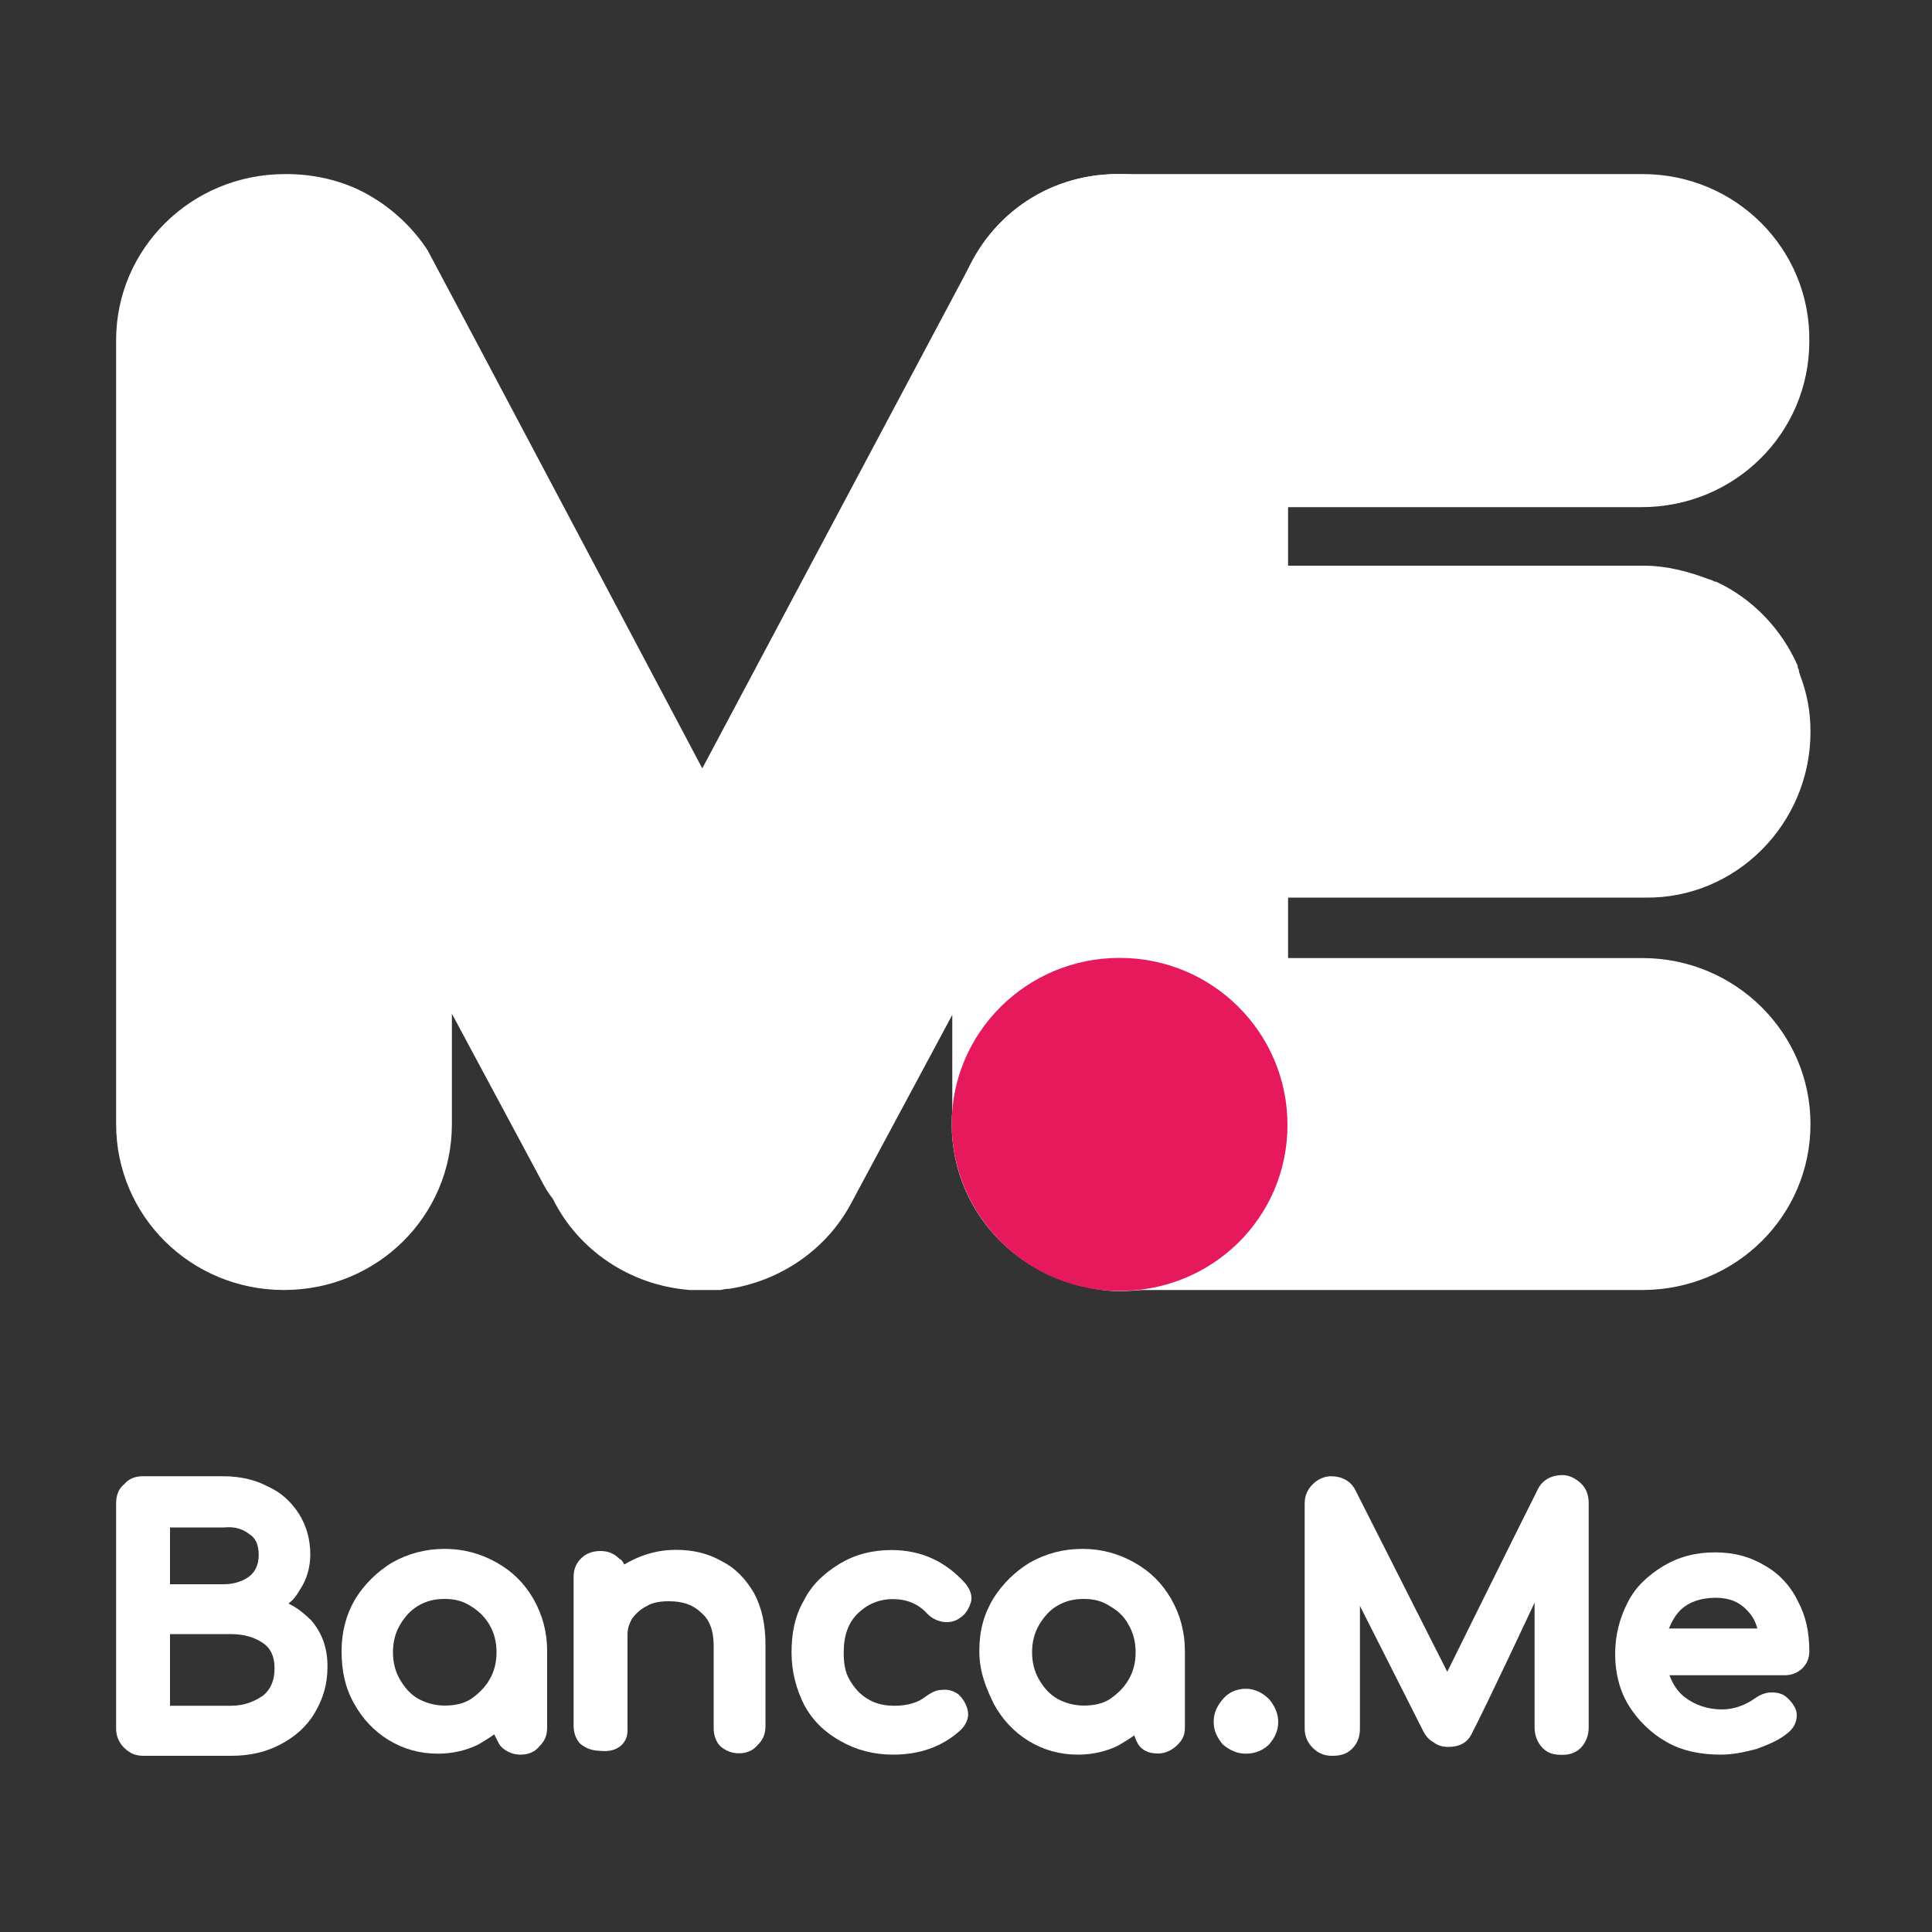
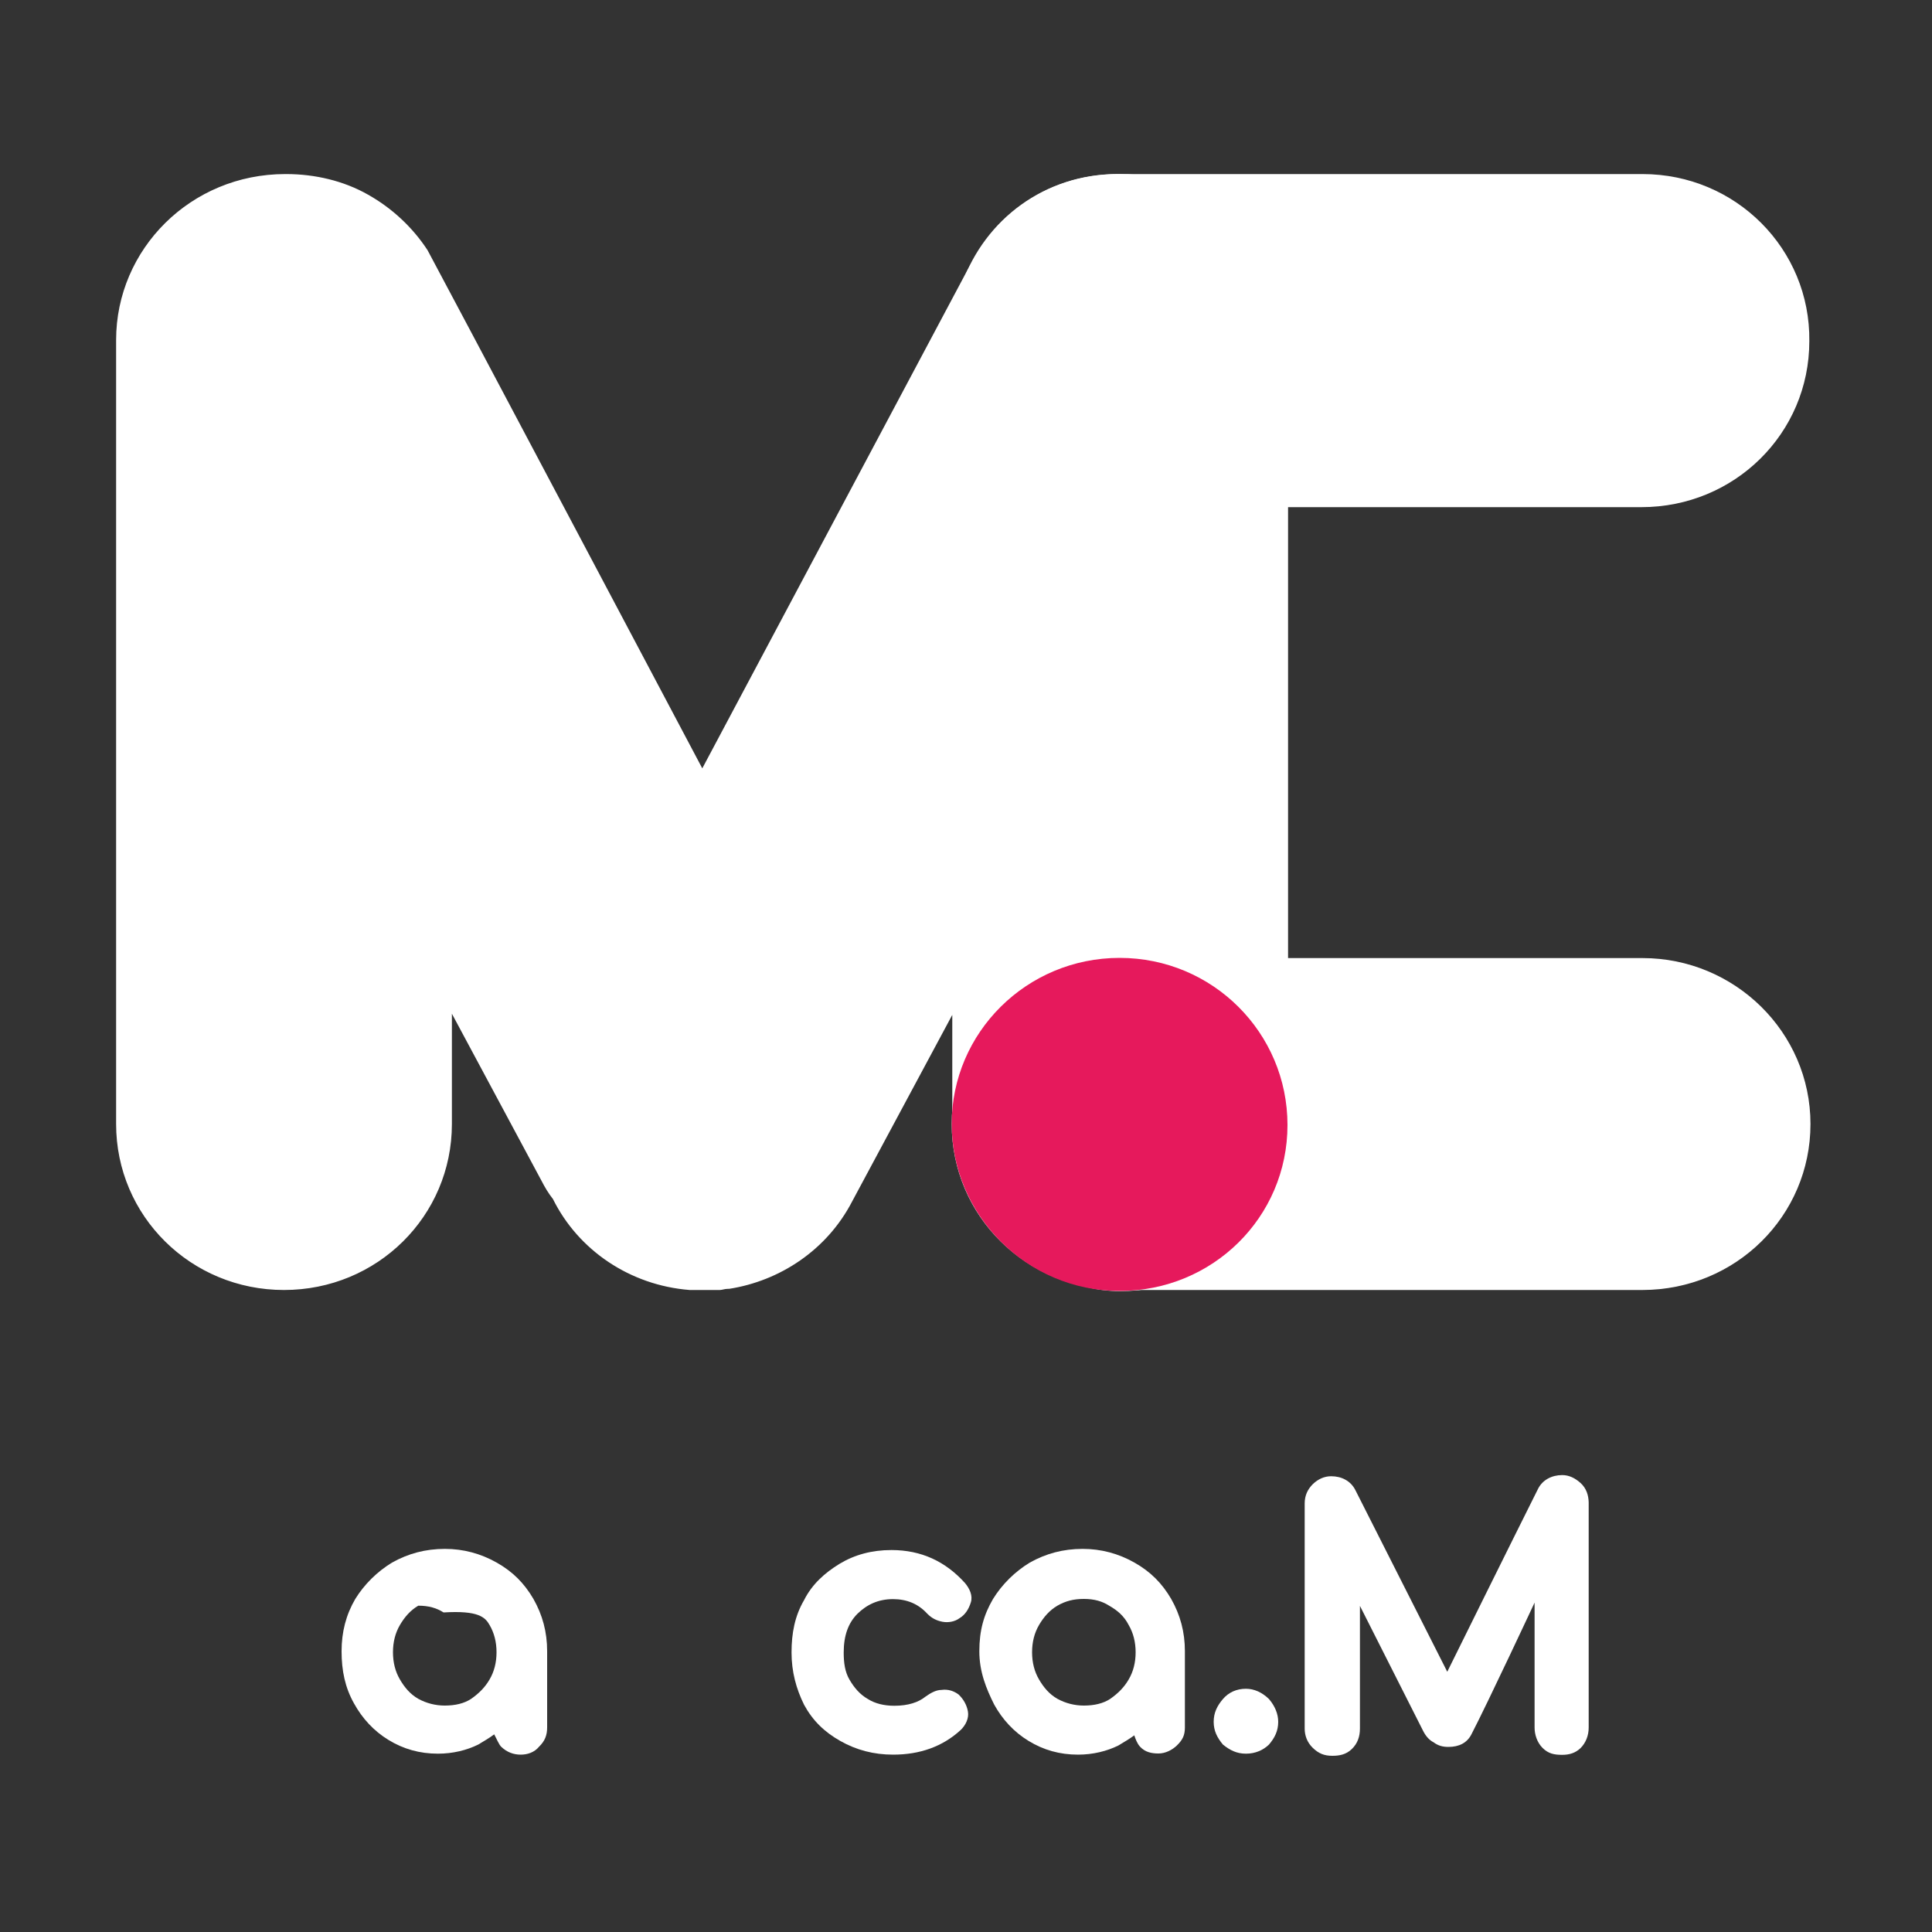
<svg xmlns="http://www.w3.org/2000/svg" version="1.1" id="Capa_1" x="0px" y="0px" viewBox="0 0 100 100" style="enable-background:new 0 0 100 100;" xml:space="preserve">
  <rect x="0" y="0" width="100" height="100" fill="#333333" stroke="none" />
  <style type="text/css">
	.st0{fill:#FFFFFF;}
	.st1{fill:#E6195C;}
</style>
  <g>
    <path class="st0" d="M85.02,9.01H57.95h-0.12c-3.75,0-6.84,2.35-8.03,5.65c-0.36,0.94-0.54,1.94-0.54,3c0,4.76,3.87,8.59,8.69,8.59   h27.01c4.82,0,8.69-3.82,8.69-8.59C93.71,12.89,89.84,9.01,85.02,9.01z" />
-     <path class="st0" d="M93.71,37.88c0-1.06-0.18-2-0.54-2.94c0-0.06-0.06-0.12-0.06-0.24c0-0.06-0.06-0.12-0.06-0.18v-0.06   c-0.83-1.88-2.32-3.47-4.22-4.35h-0.06c-0.12-0.06-0.24-0.12-0.3-0.12c-1.07-0.41-2.2-0.71-3.39-0.71c-0.06,0-0.18,0-0.24,0H58.07   c-4.82,0-8.69,3.88-8.69,8.59c0,4.76,3.87,8.59,8.69,8.59h27.07C89.84,46.53,93.71,42.65,93.71,37.88z" />
    <path class="st0" d="M93.71,58.18c0-4.76-3.93-8.59-8.69-8.59c-0.18,0-0.3,0-0.48,0H58.19c-0.06,0-0.06,0-0.12,0   c-0.06,0-0.06,0-0.12,0c-4.82,0-8.69,3.82-8.69,8.59c0,4.76,3.87,8.59,8.69,8.59c0.06,0,0.06,0,0.12,0c0.06,0,0.06,0,0.12,0h26.83   C89.84,66.76,93.71,62.94,93.71,58.18z" />
    <path class="st0" d="M57.95,9.01h-0.06c-2.92,0-5.65,1.41-7.26,4c-0.18,0.29-0.36,0.65-0.54,0.94L36.35,39.77   c0,0-13.92-26.29-14.22-26.82c-0.77-1.18-1.84-2.18-3.09-2.88c-1.25-0.71-2.74-1.06-4.22-1.06h-0.06c-4.88,0-8.75,3.88-8.75,8.59   v40.58c0,4.76,3.87,8.59,8.69,8.59c4.82,0,8.69-3.82,8.69-8.59v-5.71l4.64,8.65c0.18,0.35,0.36,0.65,0.59,0.94   c1.31,2.65,3.99,4.47,7.08,4.71h0.06c0.12,0,0.18,0,0.3,0c0.06,0,0.12,0,0.18,0c0.06,0,0.12,0,0.12,0h0.06c0.12,0,0.18,0,0.3,0   c0.06,0,0.12,0,0.12,0c0.12,0,0.24,0,0.36,0h0.06c0.12,0,0.24-0.06,0.42-0.06c0,0,0,0,0.06,0c2.62-0.41,5.06-2,6.37-4.53l5.18-9.65   v5.71c0,3.75,3.87,8.59,8.69,8.59c4.82,0,8.69-3.82,8.69-8.59V17.47C66.64,12.71,62.77,9.01,57.95,9.01z" />
    <path class="st1" d="M57.95,66.82c4.82,0,8.69-3.82,8.69-8.59s-3.87-8.65-8.69-8.65c-4.82,0-8.69,3.88-8.69,8.59   S53.13,66.82,57.95,66.82z" />
    <g>
-       <path class="st0" d="M13.62,87.76c-0.42,0.29-0.95,0.53-1.67,0.53H8.8v-3.71h3.15c0.71,0,1.25,0.18,1.67,0.47    c0.36,0.24,0.59,0.65,0.59,1.29C14.22,87,13.98,87.47,13.62,87.76z M12.91,79.41c0.3,0.18,0.48,0.53,0.48,1.06    c0,0.53-0.18,0.88-0.48,1.12C12.61,81.82,12.14,82,11.6,82H8.8v-2.94h2.8C12.2,79,12.61,79.17,12.91,79.41z M16.12,83.88    c-0.36-0.35-0.71-0.65-1.19-0.88c0.24-0.18,0.42-0.41,0.59-0.71c0.36-0.53,0.54-1.18,0.54-1.82c0-0.76-0.18-1.47-0.59-2.12    c-0.42-0.65-0.95-1.12-1.61-1.41c-0.65-0.35-1.43-0.53-2.32-0.53H7.38c-0.36,0-0.71,0.12-0.95,0.41c-0.3,0.24-0.42,0.59-0.42,1    v11.65c0,0.35,0.12,0.71,0.42,1c0.3,0.29,0.59,0.41,1.01,0.41h4.52c0.95,0,1.78-0.18,2.56-0.59c0.77-0.41,1.37-0.94,1.78-1.65    c0.42-0.71,0.65-1.47,0.65-2.35C16.96,85.29,16.66,84.52,16.12,83.88z" />
-       <path class="st0" d="M90.37,83.29c0.3,0.29,0.48,0.59,0.59,1h-4.58c0.18-0.41,0.35-0.72,0.65-1c0.4-0.37,1.01-0.59,1.78-0.59    C89.54,82.7,90.02,82.94,90.37,83.29z M93.29,86.35c0.24-0.24,0.36-0.53,0.36-0.88c0-1-0.18-1.82-0.59-2.59    c-0.36-0.76-0.95-1.41-1.67-1.82c-0.77-0.47-1.61-0.71-2.62-0.71c-1.01,0-1.9,0.24-2.68,0.71c-0.77,0.47-1.43,1.06-1.84,1.88    c-0.42,0.82-0.65,1.69-0.65,2.68c0,0.99,0.24,1.91,0.71,2.67c0.48,0.76,1.13,1.41,1.96,1.88c0.83,0.47,1.78,0.65,2.8,0.65    c0.59,0,1.19-0.12,1.84-0.29c0.65-0.24,1.19-0.47,1.61-0.82c0.3-0.24,0.48-0.53,0.48-0.94c0-0.35-0.24-0.65-0.48-0.88    c-0.24-0.24-0.54-0.29-0.83-0.29c-0.3,0-0.59,0.12-0.83,0.29c-0.18,0.12-0.42,0.29-0.77,0.41c-0.3,0.12-0.65,0.18-0.95,0.18    c-0.77,0-1.43-0.24-1.96-0.65c-0.36-0.29-0.59-0.65-0.77-1.12h6.01C92.75,86.7,93.05,86.58,93.29,86.35z" />
      <path class="st0" d="M65.68,87.94c-0.36-0.35-0.77-0.53-1.19-0.53c-0.48,0-0.89,0.18-1.19,0.53c-0.3,0.35-0.48,0.71-0.48,1.18    c0,0.47,0.18,0.82,0.48,1.18c0.36,0.29,0.71,0.47,1.19,0.47c0.48,0,0.89-0.18,1.19-0.47c0.3-0.35,0.48-0.71,0.48-1.18    C66.16,88.7,65.98,88.29,65.68,87.94z" />
      <path class="st0" d="M81.81,76.76c-0.28-0.25-0.59-0.41-0.95-0.41c-0.54,0-1.02,0.25-1.25,0.71c-1.19,2.37-4.7,9.47-4.7,9.47    l-4.76-9.41c-0.24-0.47-0.71-0.71-1.25-0.71c-0.36,0-0.68,0.15-0.95,0.41c-0.27,0.27-0.42,0.59-0.42,1v11.65    c0,0.35,0.12,0.71,0.42,1c0.3,0.29,0.59,0.41,1.01,0.41c0.36,0,0.71-0.06,1.01-0.35c0.3-0.29,0.42-0.65,0.42-1.06v-6.35l3.27,6.47    c0.12,0.24,0.3,0.47,0.54,0.59c0.24,0.18,0.48,0.24,0.77,0.24c0.54,0,0.96-0.2,1.19-0.65c0.88-1.7,3.27-6.82,3.27-6.82v6.47    c0,0.35,0.12,0.76,0.42,1.06c0.3,0.29,0.59,0.35,1.01,0.35c0.36,0,0.68-0.09,0.95-0.35c0.27-0.27,0.42-0.65,0.42-1.06V77.76    C82.22,77.41,82.12,77.04,81.81,76.76z" />
      <path class="st0" d="M43.49,90.11c0.83,0.47,1.73,0.71,2.74,0.71c1.37,0,2.56-0.41,3.51-1.29c0.24-0.24,0.42-0.59,0.36-0.94    c-0.06-0.35-0.24-0.65-0.48-0.88c-0.24-0.18-0.54-0.29-0.89-0.24c-0.3,0-0.59,0.18-0.83,0.35c-0.36,0.29-0.89,0.47-1.61,0.47    c-0.54,0-1.01-0.12-1.37-0.35c-0.42-0.24-0.71-0.59-0.95-1c-0.24-0.41-0.3-0.88-0.3-1.41c0-0.88,0.24-1.53,0.71-2    c0.48-0.47,1.07-0.76,1.84-0.76c0.71,0,1.31,0.24,1.78,0.76c0.24,0.24,0.48,0.35,0.77,0.41c0.3,0.06,0.65,0,0.89-0.18    c0.3-0.18,0.48-0.47,0.59-0.82s-0.06-0.71-0.3-1c-1.01-1.12-2.26-1.71-3.81-1.71c-1.01,0-1.9,0.24-2.68,0.71    c-0.77,0.47-1.43,1.06-1.84,1.88c-0.48,0.82-0.65,1.71-0.65,2.71s0.24,1.88,0.65,2.71C42.06,89.05,42.66,89.64,43.49,90.11z" />
-       <path class="st0" d="M32.21,90.29c0.24-0.29,0.27-0.47,0.27-0.82v-4.88c0-0.35,0.12-0.59,0.24-0.82c0.18-0.24,0.42-0.47,0.77-0.65    c0.3-0.18,0.71-0.24,1.13-0.24c0.71,0,1.25,0.18,1.67,0.59c0.42,0.35,0.65,0.88,0.65,1.76v4.23c0,0.35,0.12,0.71,0.36,0.94    c0.3,0.24,0.59,0.35,0.95,0.35c0.36,0,0.71-0.12,0.95-0.41c0.3-0.29,0.42-0.59,0.42-1v-4.23c0-1-0.18-1.88-0.59-2.65    c-0.42-0.71-0.95-1.29-1.67-1.65c-0.71-0.41-1.49-0.59-2.38-0.59c-0.65,0-1.25,0.12-1.84,0.35c-0.3,0.12-0.54,0.24-0.83,0.41    c-0.06-0.12-0.12-0.24-0.24-0.29c-0.3-0.29-0.59-0.41-1.01-0.41c-0.36,0-0.71,0.12-0.95,0.35c-0.3,0.29-0.42,0.59-0.42,1v7.7    c0,0.35,0.12,0.71,0.36,0.94c0.3,0.24,0.6,0.33,0.95,0.35C31.54,90.68,31.92,90.58,32.21,90.29z" />
-       <path class="st0" d="M25.34,84.11c0.24,0.41,0.36,0.88,0.36,1.41c0,0.53-0.12,1-0.36,1.41c-0.24,0.41-0.54,0.71-0.95,1    c-0.36,0.24-0.83,0.35-1.37,0.35c-0.48,0-0.95-0.12-1.37-0.35c-0.42-0.24-0.71-0.59-0.95-1c-0.24-0.41-0.36-0.88-0.36-1.41    c0-0.53,0.12-1,0.36-1.41c0.24-0.41,0.54-0.76,0.95-1c0.42-0.24,0.83-0.35,1.37-0.35c0.54,0,0.95,0.12,1.31,0.35    C24.75,83.35,25.11,83.7,25.34,84.11z M25.94,90.41c0.3,0.29,0.65,0.41,1.01,0.41c0.36,0,0.71-0.12,0.95-0.41    c0.3-0.29,0.42-0.59,0.42-1v-3.94c0-1-0.24-1.88-0.71-2.71c-0.48-0.82-1.07-1.41-1.9-1.88c-0.83-0.47-1.73-0.71-2.68-0.71    c-1.01,0-1.9,0.24-2.74,0.71c-0.77,0.47-1.43,1.12-1.9,1.88c-0.48,0.82-0.71,1.71-0.71,2.71c0,1,0.18,1.88,0.65,2.71    c0.42,0.76,1.01,1.41,1.78,1.88c0.77,0.47,1.61,0.71,2.56,0.71c0.77,0,1.49-0.18,2.08-0.47c0.3-0.18,0.59-0.35,0.83-0.53    C25.7,89.99,25.82,90.29,25.94,90.41z" />
+       <path class="st0" d="M25.34,84.11c0.24,0.41,0.36,0.88,0.36,1.41c0,0.53-0.12,1-0.36,1.41c-0.24,0.41-0.54,0.71-0.95,1    c-0.36,0.24-0.83,0.35-1.37,0.35c-0.48,0-0.95-0.12-1.37-0.35c-0.42-0.24-0.71-0.59-0.95-1c-0.24-0.41-0.36-0.88-0.36-1.41    c0-0.53,0.12-1,0.36-1.41c0.24-0.41,0.54-0.76,0.95-1c0.54,0,0.95,0.12,1.31,0.35    C24.75,83.35,25.11,83.7,25.34,84.11z M25.94,90.41c0.3,0.29,0.65,0.41,1.01,0.41c0.36,0,0.71-0.12,0.95-0.41    c0.3-0.29,0.42-0.59,0.42-1v-3.94c0-1-0.24-1.88-0.71-2.71c-0.48-0.82-1.07-1.41-1.9-1.88c-0.83-0.47-1.73-0.71-2.68-0.71    c-1.01,0-1.9,0.24-2.74,0.71c-0.77,0.47-1.43,1.12-1.9,1.88c-0.48,0.82-0.71,1.71-0.71,2.71c0,1,0.18,1.88,0.65,2.71    c0.42,0.76,1.01,1.41,1.78,1.88c0.77,0.47,1.61,0.71,2.56,0.71c0.77,0,1.49-0.18,2.08-0.47c0.3-0.18,0.59-0.35,0.83-0.53    C25.7,89.99,25.82,90.29,25.94,90.41z" />
      <path class="st0" d="M51.46,88.23c0.42,0.76,1.01,1.41,1.78,1.88c0.77,0.47,1.61,0.71,2.56,0.71c0.77,0,1.49-0.18,2.08-0.47    c0.3-0.18,0.59-0.35,0.83-0.53c0.06,0.18,0.15,0.43,0.3,0.59c0.26,0.28,0.59,0.35,0.95,0.35c0.36,0,0.71-0.18,0.95-0.41    c0.3-0.29,0.42-0.53,0.42-0.94v-3.94c0-1-0.24-1.88-0.71-2.71c-0.48-0.82-1.07-1.41-1.9-1.88c-0.83-0.47-1.73-0.71-2.68-0.71    c-1.01,0-1.9,0.24-2.74,0.71c-0.77,0.47-1.43,1.12-1.9,1.88c-0.48,0.82-0.71,1.63-0.71,2.71C50.69,86.54,51.05,87.41,51.46,88.23z     M58.78,85.52c0,0.53-0.12,1-0.36,1.41c-0.24,0.41-0.54,0.71-0.95,1c-0.36,0.24-0.83,0.35-1.37,0.35c-0.48,0-0.95-0.12-1.37-0.35    c-0.42-0.24-0.71-0.59-0.95-1c-0.24-0.41-0.36-0.88-0.36-1.41c0-0.53,0.12-1,0.36-1.41s0.54-0.76,0.95-1    c0.42-0.24,0.83-0.35,1.37-0.35c0.54,0,0.95,0.12,1.31,0.35c0.42,0.24,0.77,0.53,1.01,1C58.66,84.52,58.78,85,58.78,85.52z" />
    </g>
  </g>
</svg>